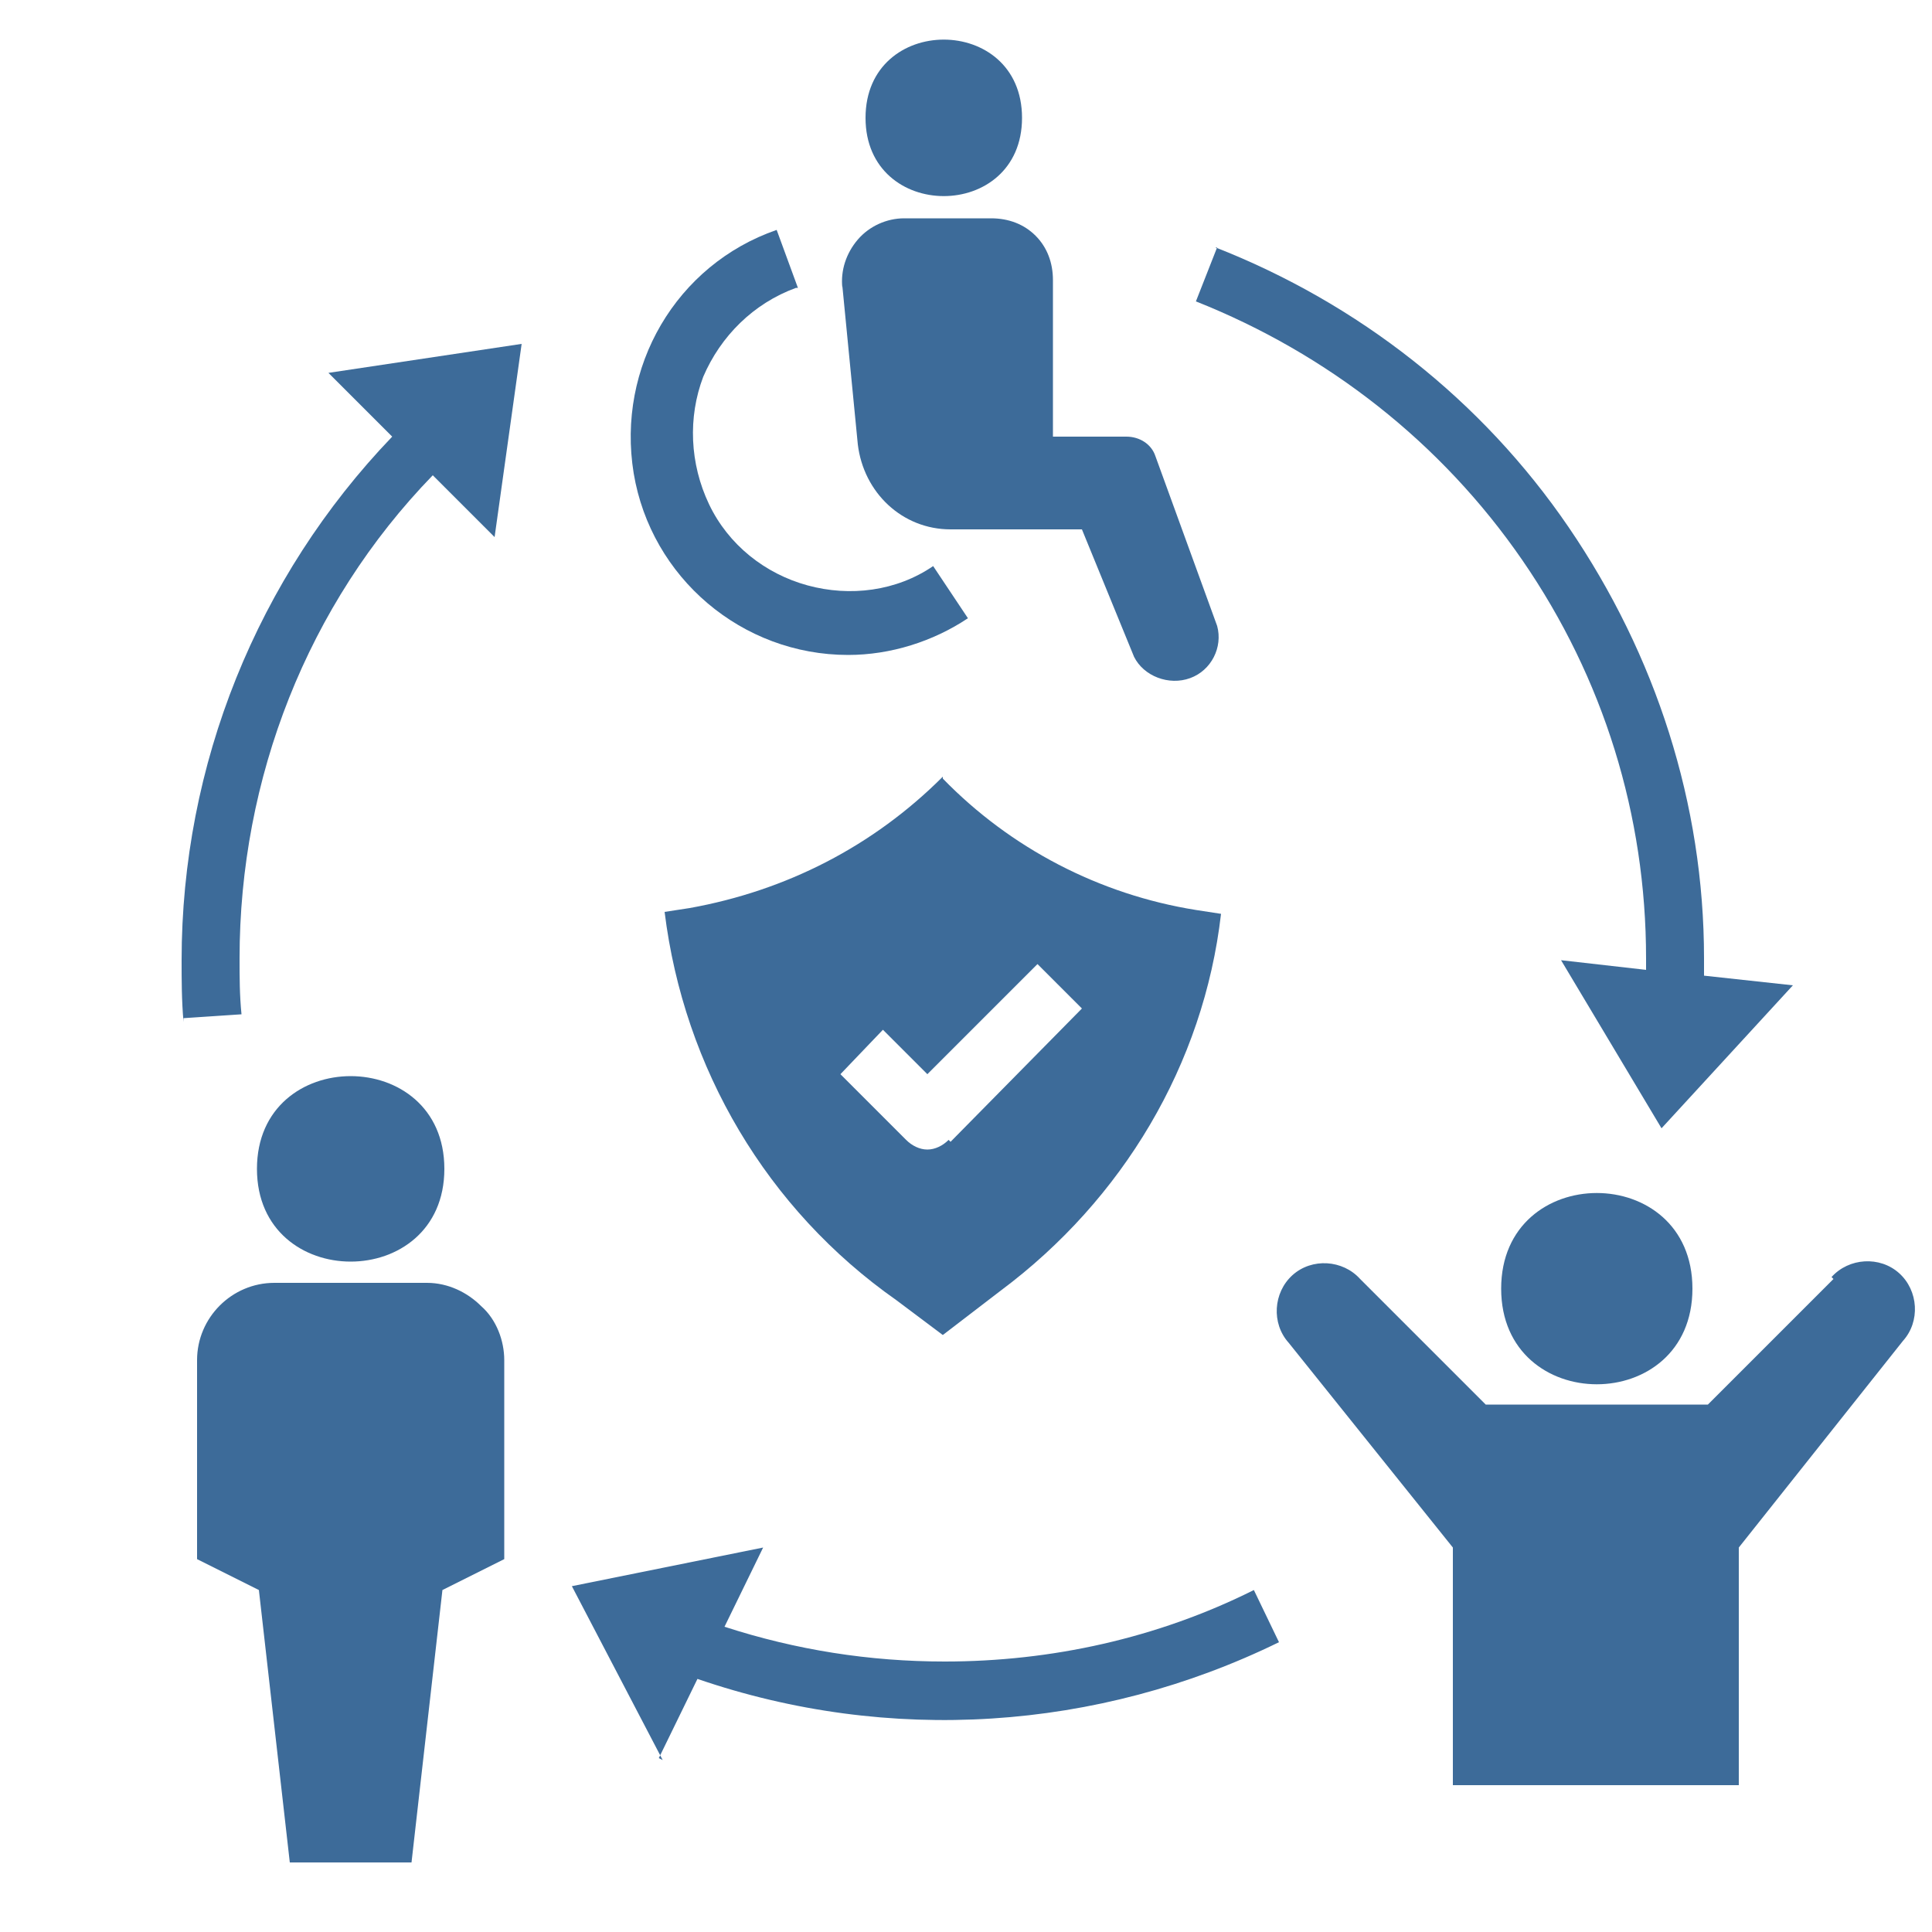
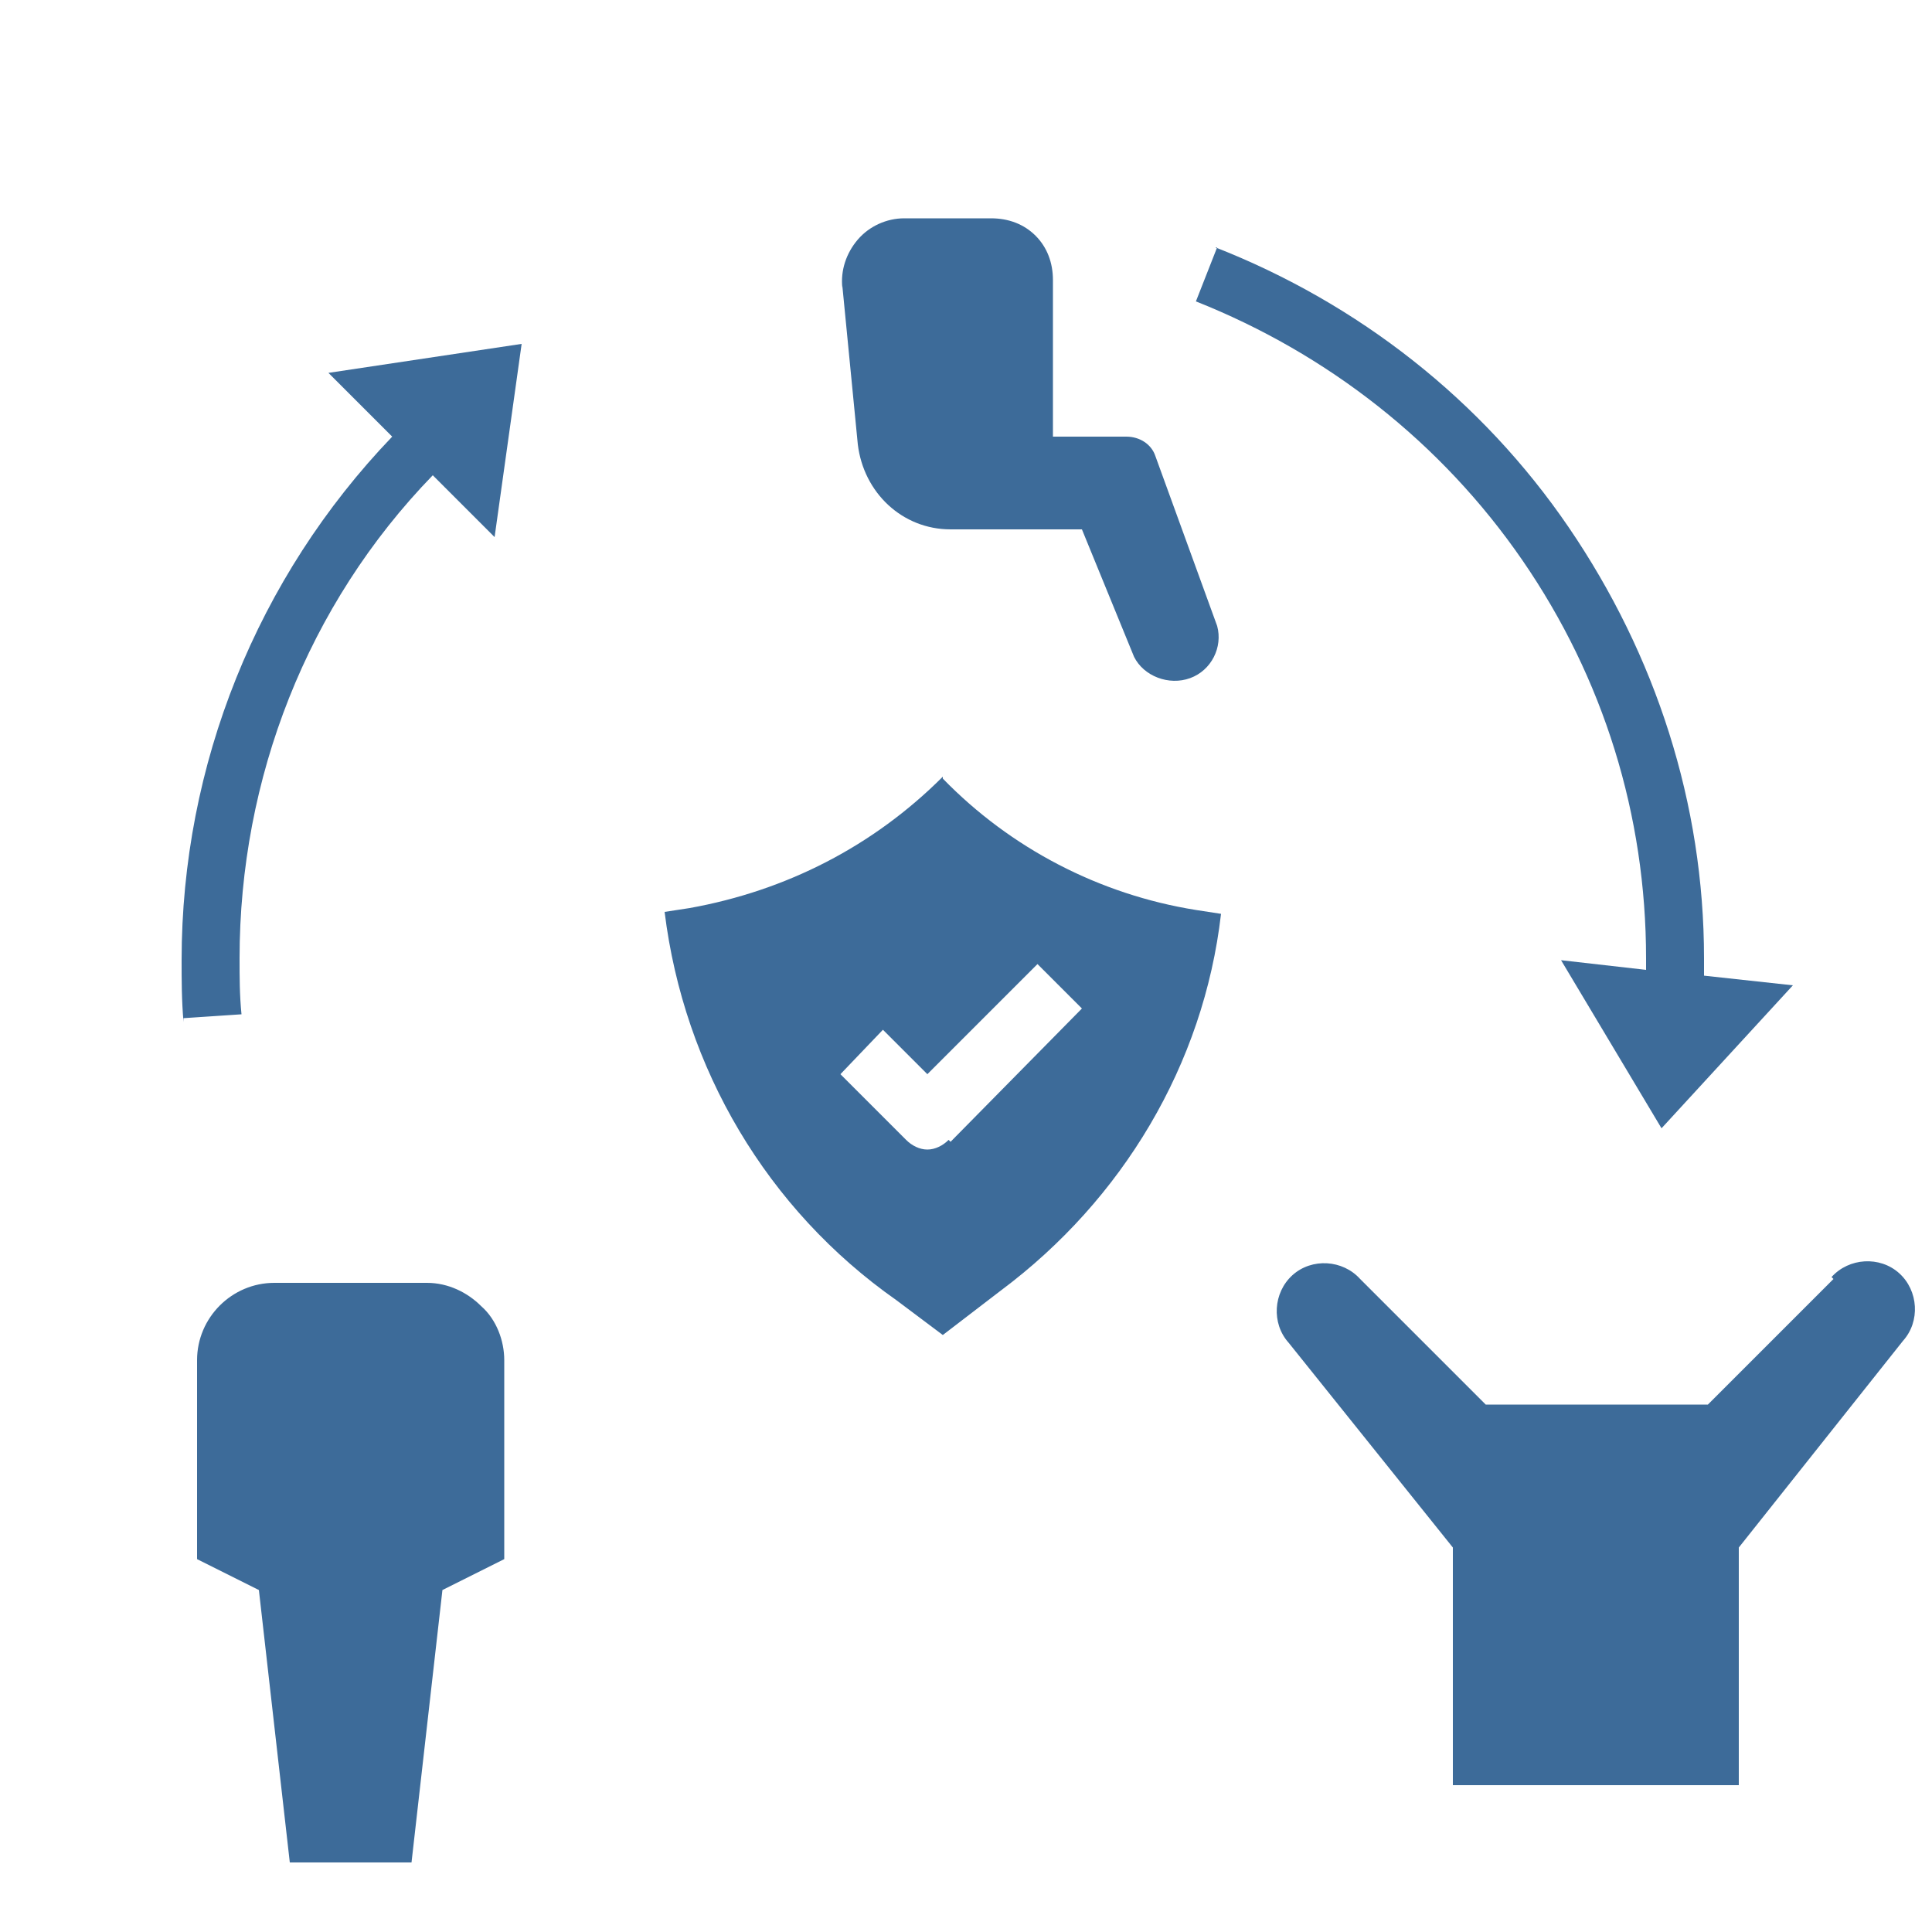
<svg xmlns="http://www.w3.org/2000/svg" id="Layer_1" data-name="Layer 1" version="1.1" viewBox="0 0 100 100">
  <defs>
    <style>
      .cls-1 {
        fill: #3d6b99;
        stroke-width: 0px;
      }
    </style>
  </defs>
  <path class="cls-1" d="M48.8,40.2c-3.6,3.6-8.1,5.9-13.1,6.8l-1.3.2c1,8.1,5.3,15.4,12,20.1l2.4,1.8,3-2.3c6.3-4.7,10.5-11.7,11.4-19.5l-1.3-.2c-5-.8-9.6-3.2-13.1-6.8h0ZM49.1,59c-.3.3-.7.5-1.1.5s-.8-.2-1.1-.5l-3.4-3.4,2.2-2.3,2.3,2.3,5.7-5.7,2.3,2.3-6.8,6.9Z" />
-   <path class="cls-1" d="M23,60.5c0,6.4-9.7,6.4-9.7,0s9.7-6.4,9.7,0" />
  <path class="cls-1" d="M10.2,70.4v10.3l3.2,1.6,1.6,14.1h6.3l1.6-14.1,3.2-1.6v-10.3c0-1-.4-2.1-1.2-2.8-.7-.7-1.7-1.2-2.8-1.2h-7.9c-2.2,0-4,1.8-4,4Z" />
-   <path class="cls-1" d="M87.6,66.7c0,6.6-9.9,6.6-9.9,0s9.9-6.6,9.9,0" />
  <path class="cls-1" d="M94.9,66.2l-6.5,6.5h-11.5l-6.5-6.5c-.9-1-2.5-1.1-3.5-.2-1,.9-1.1,2.5-.2,3.5l8.5,10.6v12.3h14.8v-12.3l8.5-10.7c.9-1,.8-2.6-.2-3.5-1-.9-2.6-.8-3.5.2h0Z" />
  <path class="cls-1" d="M9.5,52.7l3-.2c-.1-1-.1-1.9-.1-2.9,0-9.3,3.5-18.3,10-25l3.2,3.2,1.4-10-10,1.5,3.3,3.3c-7,7.3-10.9,17-10.9,27.1,0,1,0,2.1.1,3.2h0Z" />
  <path class="cls-1" d="M63,12.8l-1.1,2.8c6.8,2.7,12.7,7.3,16.9,13.4,4.2,6.1,6.4,13.2,6.4,20.6v.6l-4.4-.5,5.2,8.7,6.8-7.4-4.6-.5v-.9c0-8-2.5-15.7-7-22.3-4.5-6.6-10.9-11.6-18.3-14.5h0Z" />
-   <path class="cls-1" d="M34.1,91l2-4.1c9.9,3.4,20.7,2.7,30.1-1.9l-1.3-2.7c-5,2.5-10.5,3.7-16,3.7-3.9,0-7.7-.6-11.4-1.8l2-4.1-9.9,2,4.7,9Z" />
  <path class="cls-1" d="M43.6,14.8l.8,8.2c.3,2.5,2.3,4.4,4.8,4.4h6.8l2.7,6.6c.5,1,1.8,1.5,2.9,1.1,1.1-.4,1.7-1.6,1.4-2.7l-3.2-8.8c-.2-.6-.8-1-1.5-1h-3.8v-8.1c0-.9-.3-1.7-.9-2.3-.6-.6-1.4-.9-2.3-.9h-4.5c-.9,0-1.8.4-2.4,1.1-.6.7-.9,1.6-.8,2.5h0Z" />
-   <path class="cls-1" d="M52.9,6.1c0,5.4-8.1,5.4-8.1,0s8.1-5.4,8.1,0" />
-   <path class="cls-1" d="M41.3,14.9l-1.1-3c-5.2,1.8-8.3,7.1-7.4,12.6.9,5.4,5.6,9.4,11.1,9.4,2.2,0,4.4-.7,6.2-1.9l-1.8-2.7c-1.9,1.3-4.3,1.6-6.5,1-2.2-.6-4.1-2.1-5.1-4.2-1-2.1-1.1-4.5-.3-6.6.9-2.1,2.6-3.8,4.8-4.6h0Z" />
</svg>